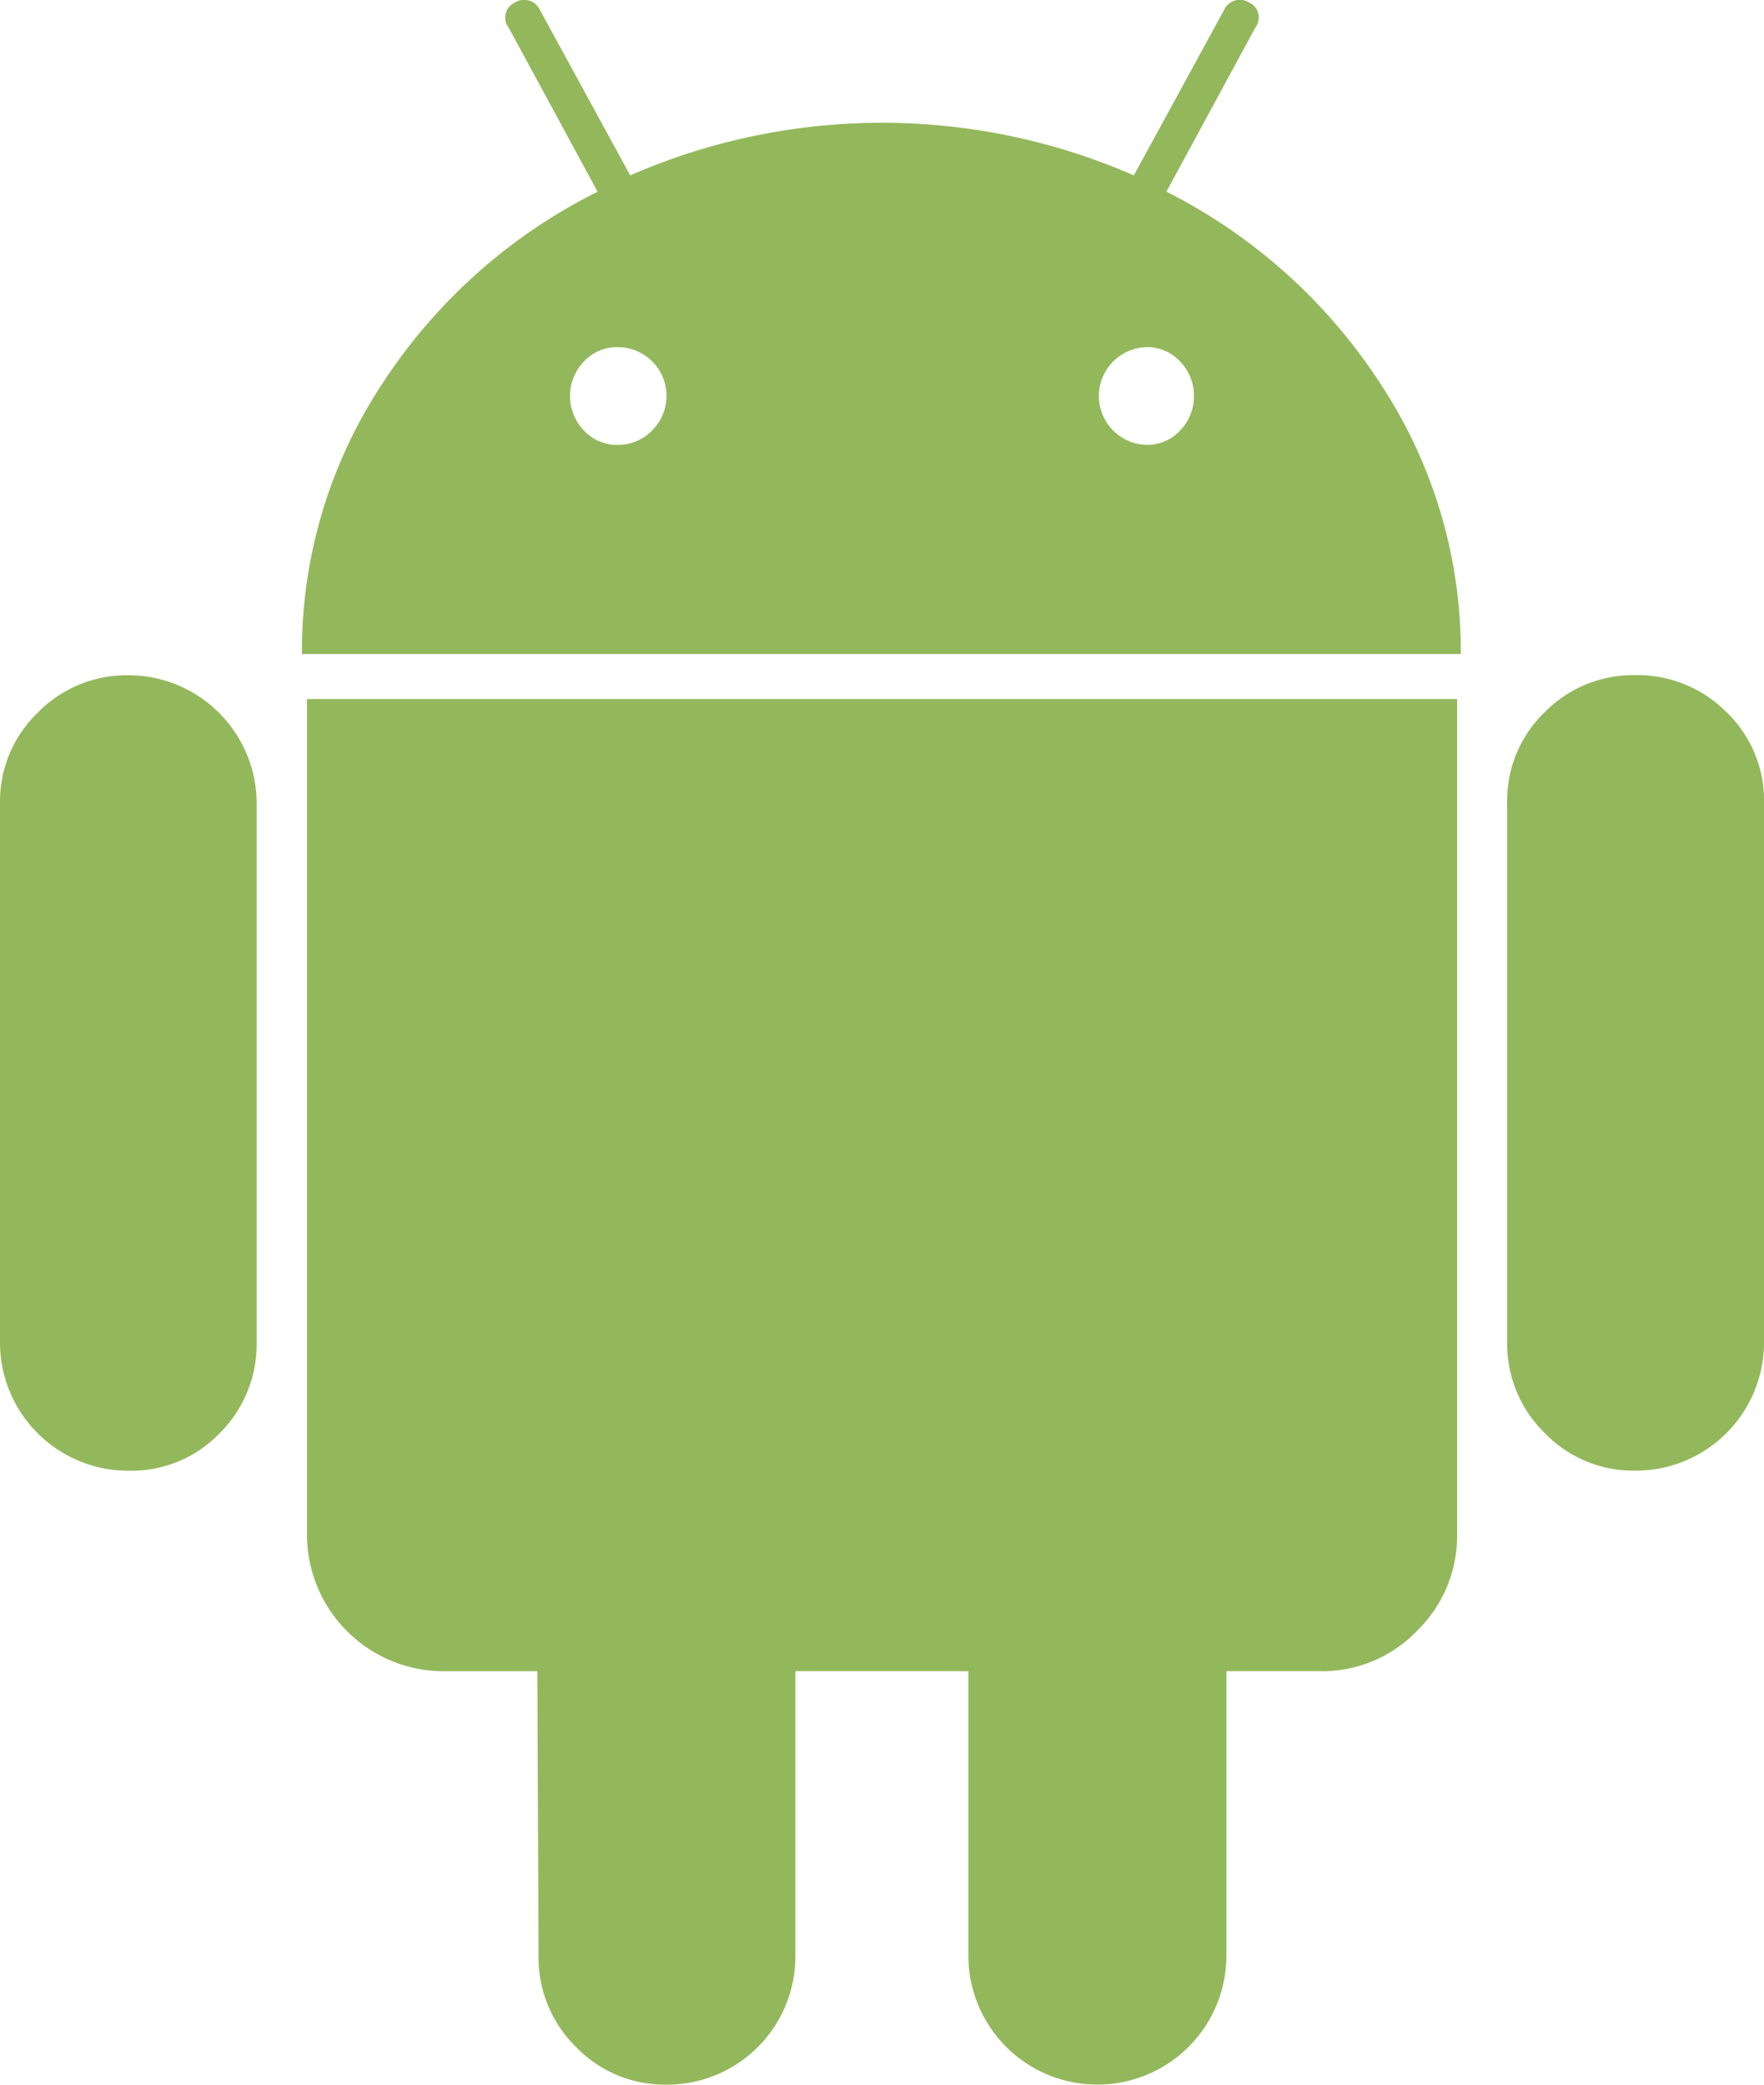
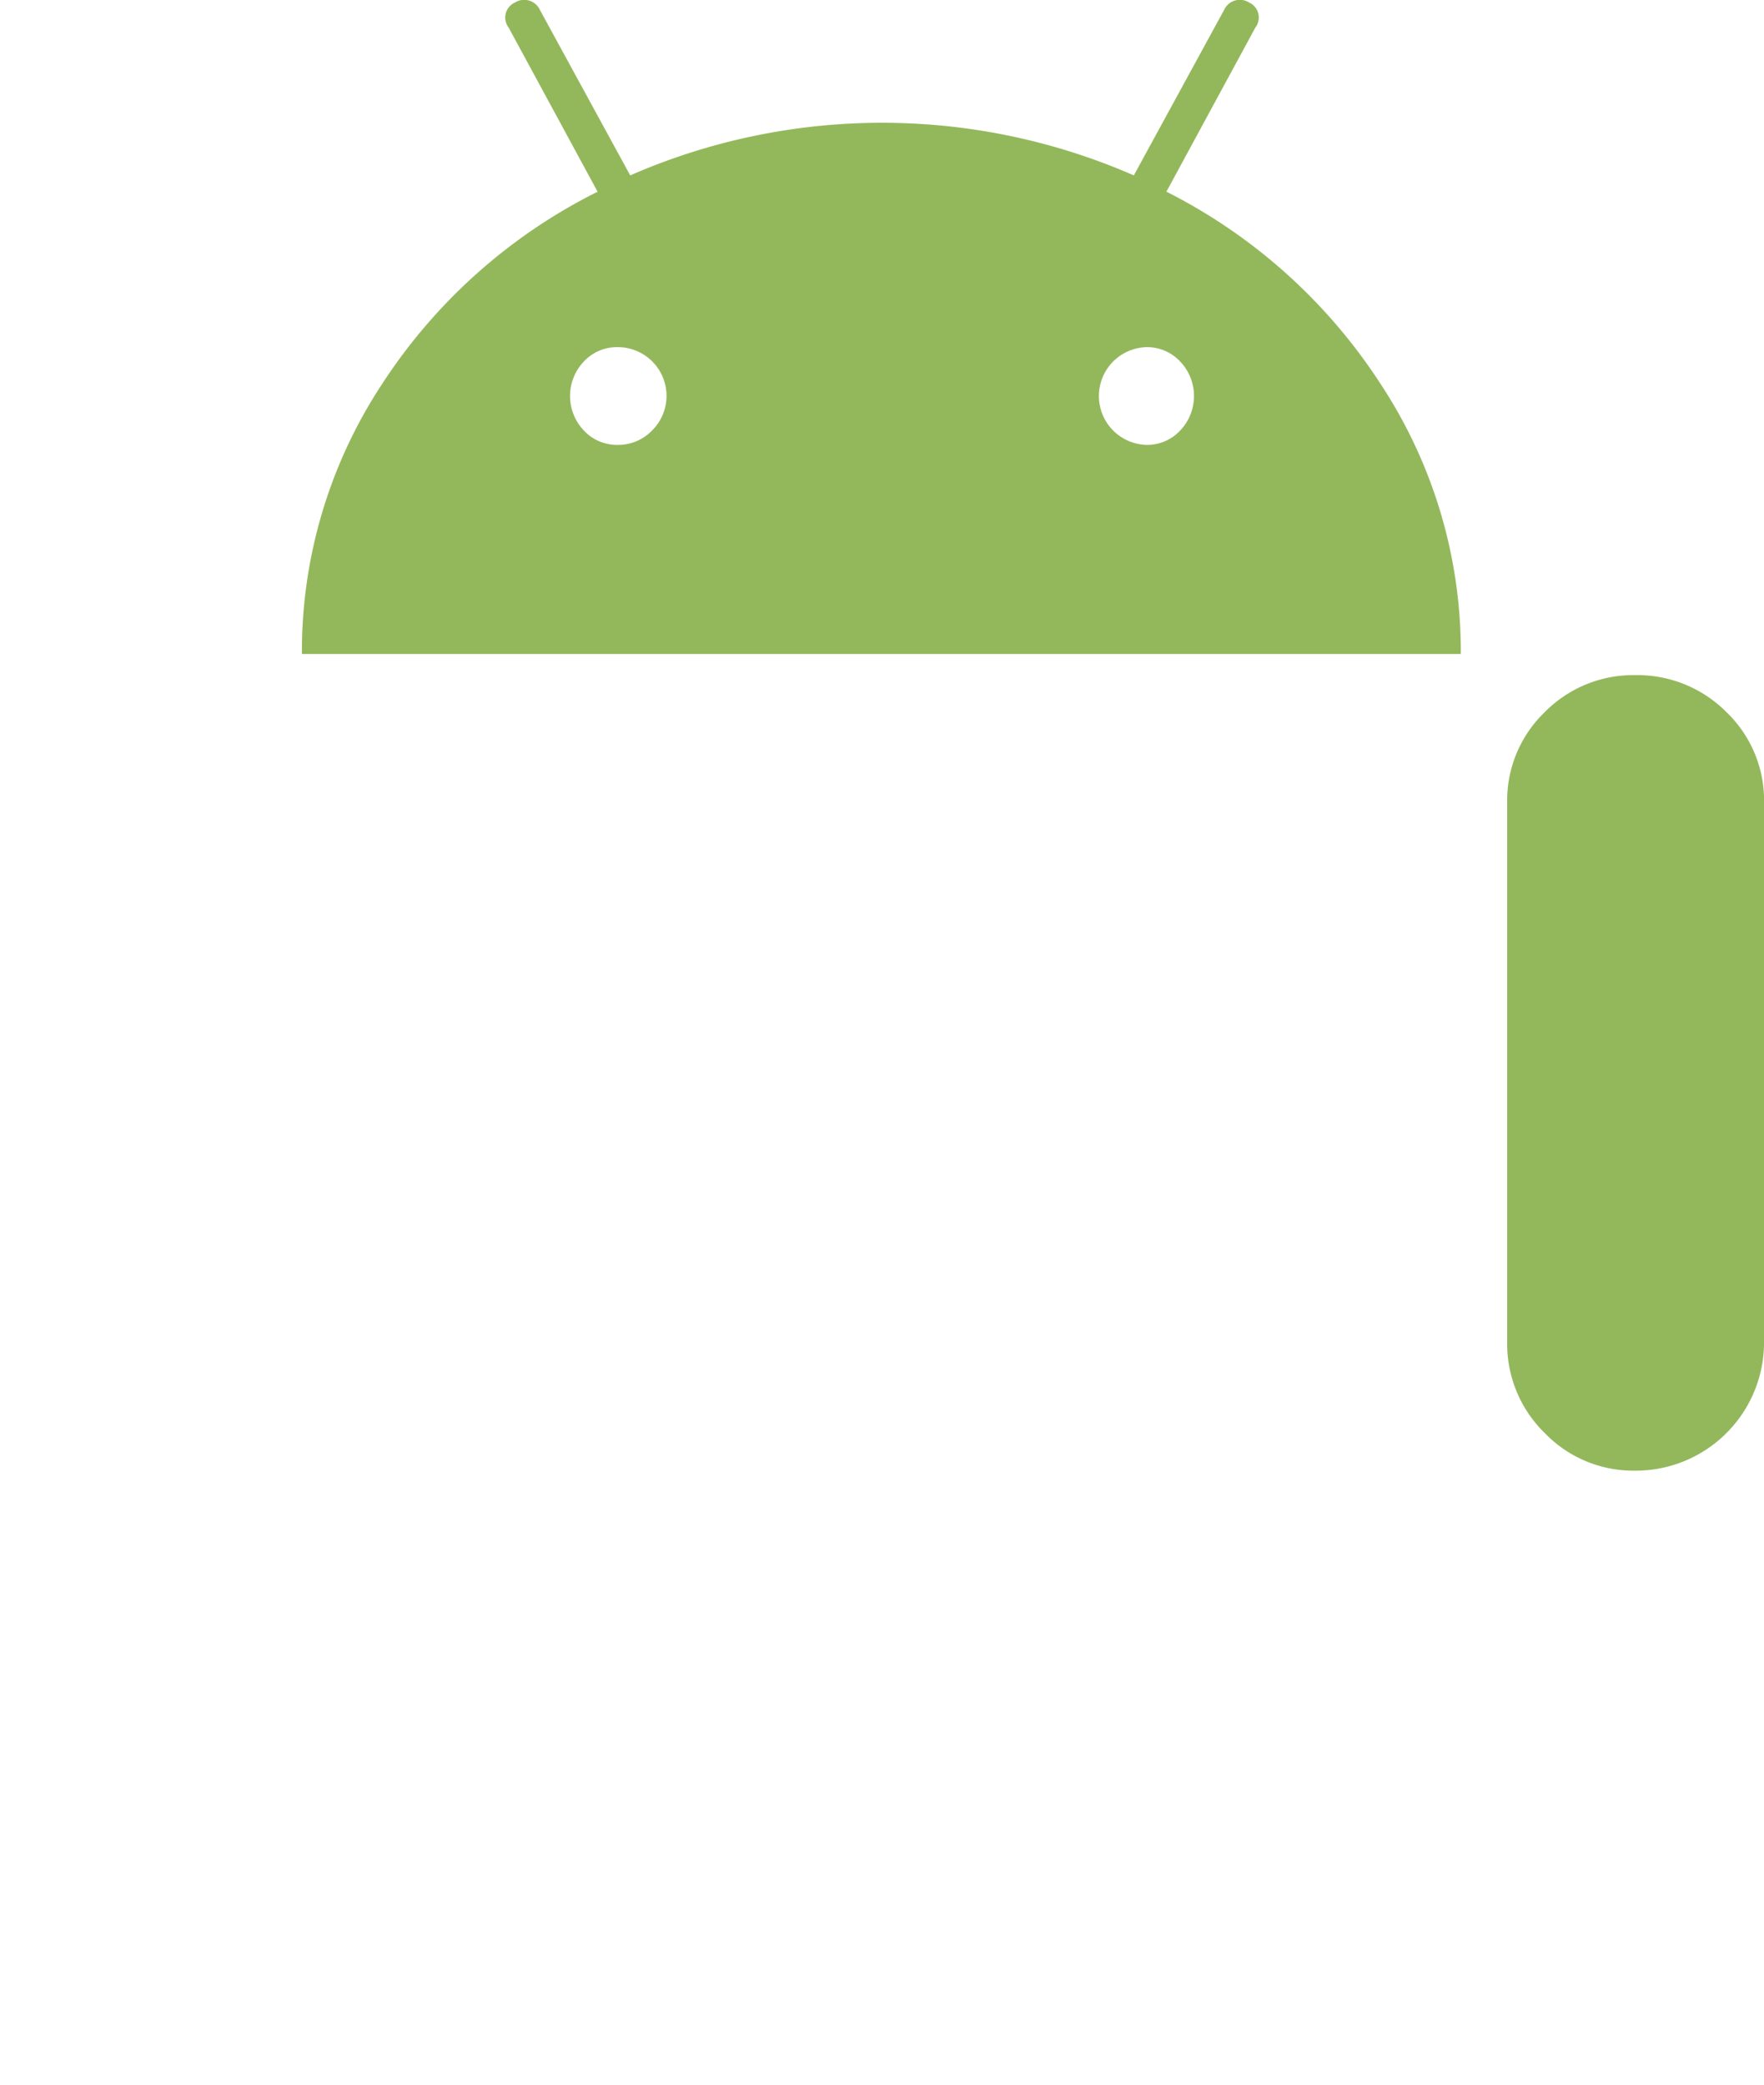
<svg xmlns="http://www.w3.org/2000/svg" width="43.85" height="51.822" viewBox="0 0 43.85 51.822">
  <g transform="translate(0 0)">
-     <path d="M39.747,153.884a3.094,3.094,0,0,0-2.274.934,3.059,3.059,0,0,0-.934,2.242v13.392a3.189,3.189,0,0,0,3.208,3.207A3.042,3.042,0,0,0,42,172.726a3.12,3.12,0,0,0,.919-2.273V157.061a3.19,3.19,0,0,0-3.177-3.177Z" transform="translate(-36.539 -137.098)" fill="#93b85c" />
-     <path d="M106.494,180.05a3.4,3.4,0,0,0,3.426,3.425h2.3l.031,7.07a3.1,3.1,0,0,0,.934,2.273,3.057,3.057,0,0,0,2.242.934,3.19,3.19,0,0,0,3.208-3.208v-7.07h4.3v7.07a3.207,3.207,0,1,0,6.414,0v-7.07h2.336a3.268,3.268,0,0,0,2.4-1,3.306,3.306,0,0,0,1-2.429V159.308H106.494Z" transform="translate(-98.863 -141.93)" fill="#93b85c" />
    <path d="M126.836,4.764l2.211-4.08a.41.41,0,0,0-.155-.623.431.431,0,0,0-.623.187l-2.243,4.111a15.633,15.633,0,0,0-12.519,0L111.264.249a.431.431,0,0,0-.623-.187.41.41,0,0,0-.156.623l2.211,4.08a13.641,13.641,0,0,0-5.357,4.78,12.073,12.073,0,0,0-1.993,6.711h28.808a12.072,12.072,0,0,0-1.993-6.711A13.694,13.694,0,0,0,126.836,4.764ZM114.051,10.7a1.167,1.167,0,0,1-.856.358,1.118,1.118,0,0,1-.841-.358,1.242,1.242,0,0,1,0-1.713,1.118,1.118,0,0,1,.841-.358,1.211,1.211,0,0,1,.856,2.071Zm13.128,0a1.12,1.12,0,0,1-.841.358,1.215,1.215,0,0,1,0-2.429,1.119,1.119,0,0,1,.841.358,1.242,1.242,0,0,1,0,1.713Z" transform="translate(-97.841 0.001)" fill="#93b85c" />
    <path d="M385.454,154.8a3.121,3.121,0,0,0-2.273-.919,3.083,3.083,0,0,0-2.242.919,3.044,3.044,0,0,0-.935,2.258v13.392a3.094,3.094,0,0,0,.935,2.273,3.056,3.056,0,0,0,2.242.934,3.19,3.19,0,0,0,3.208-3.207V157.061A3.042,3.042,0,0,0,385.454,154.8Z" transform="translate(-342.538 -137.098)" fill="#93b85c" />
  </g>
</svg>